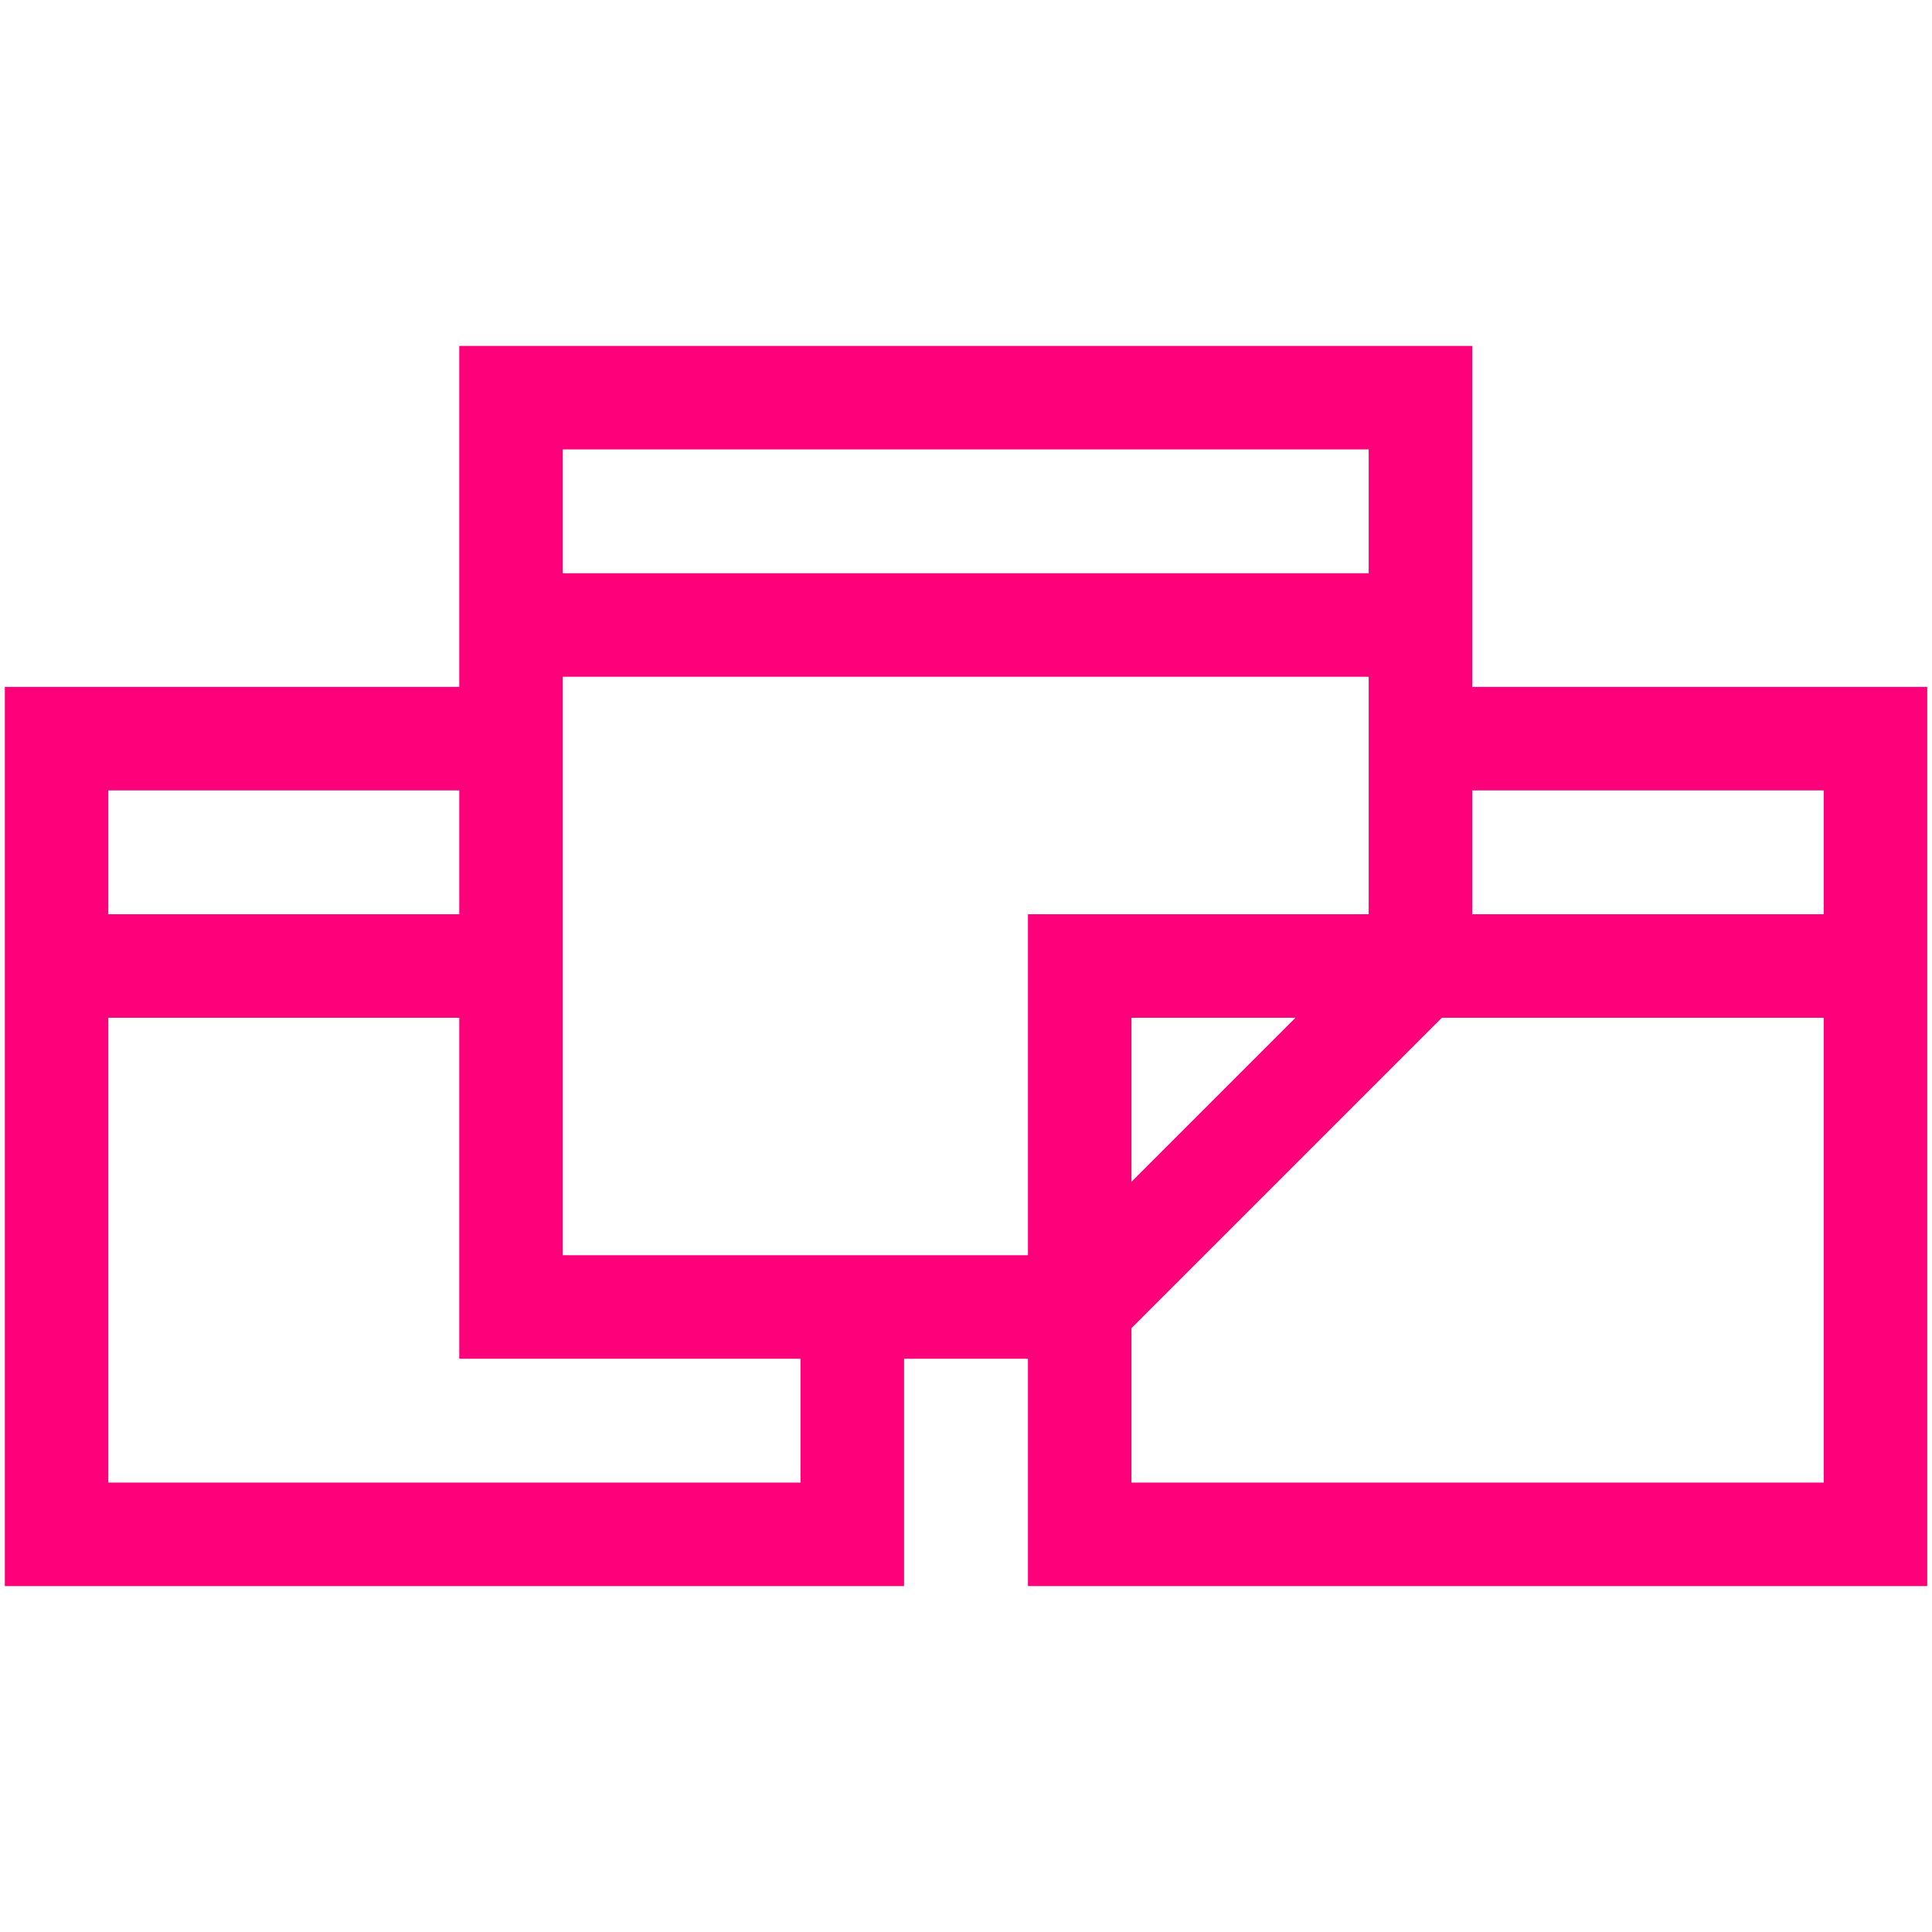
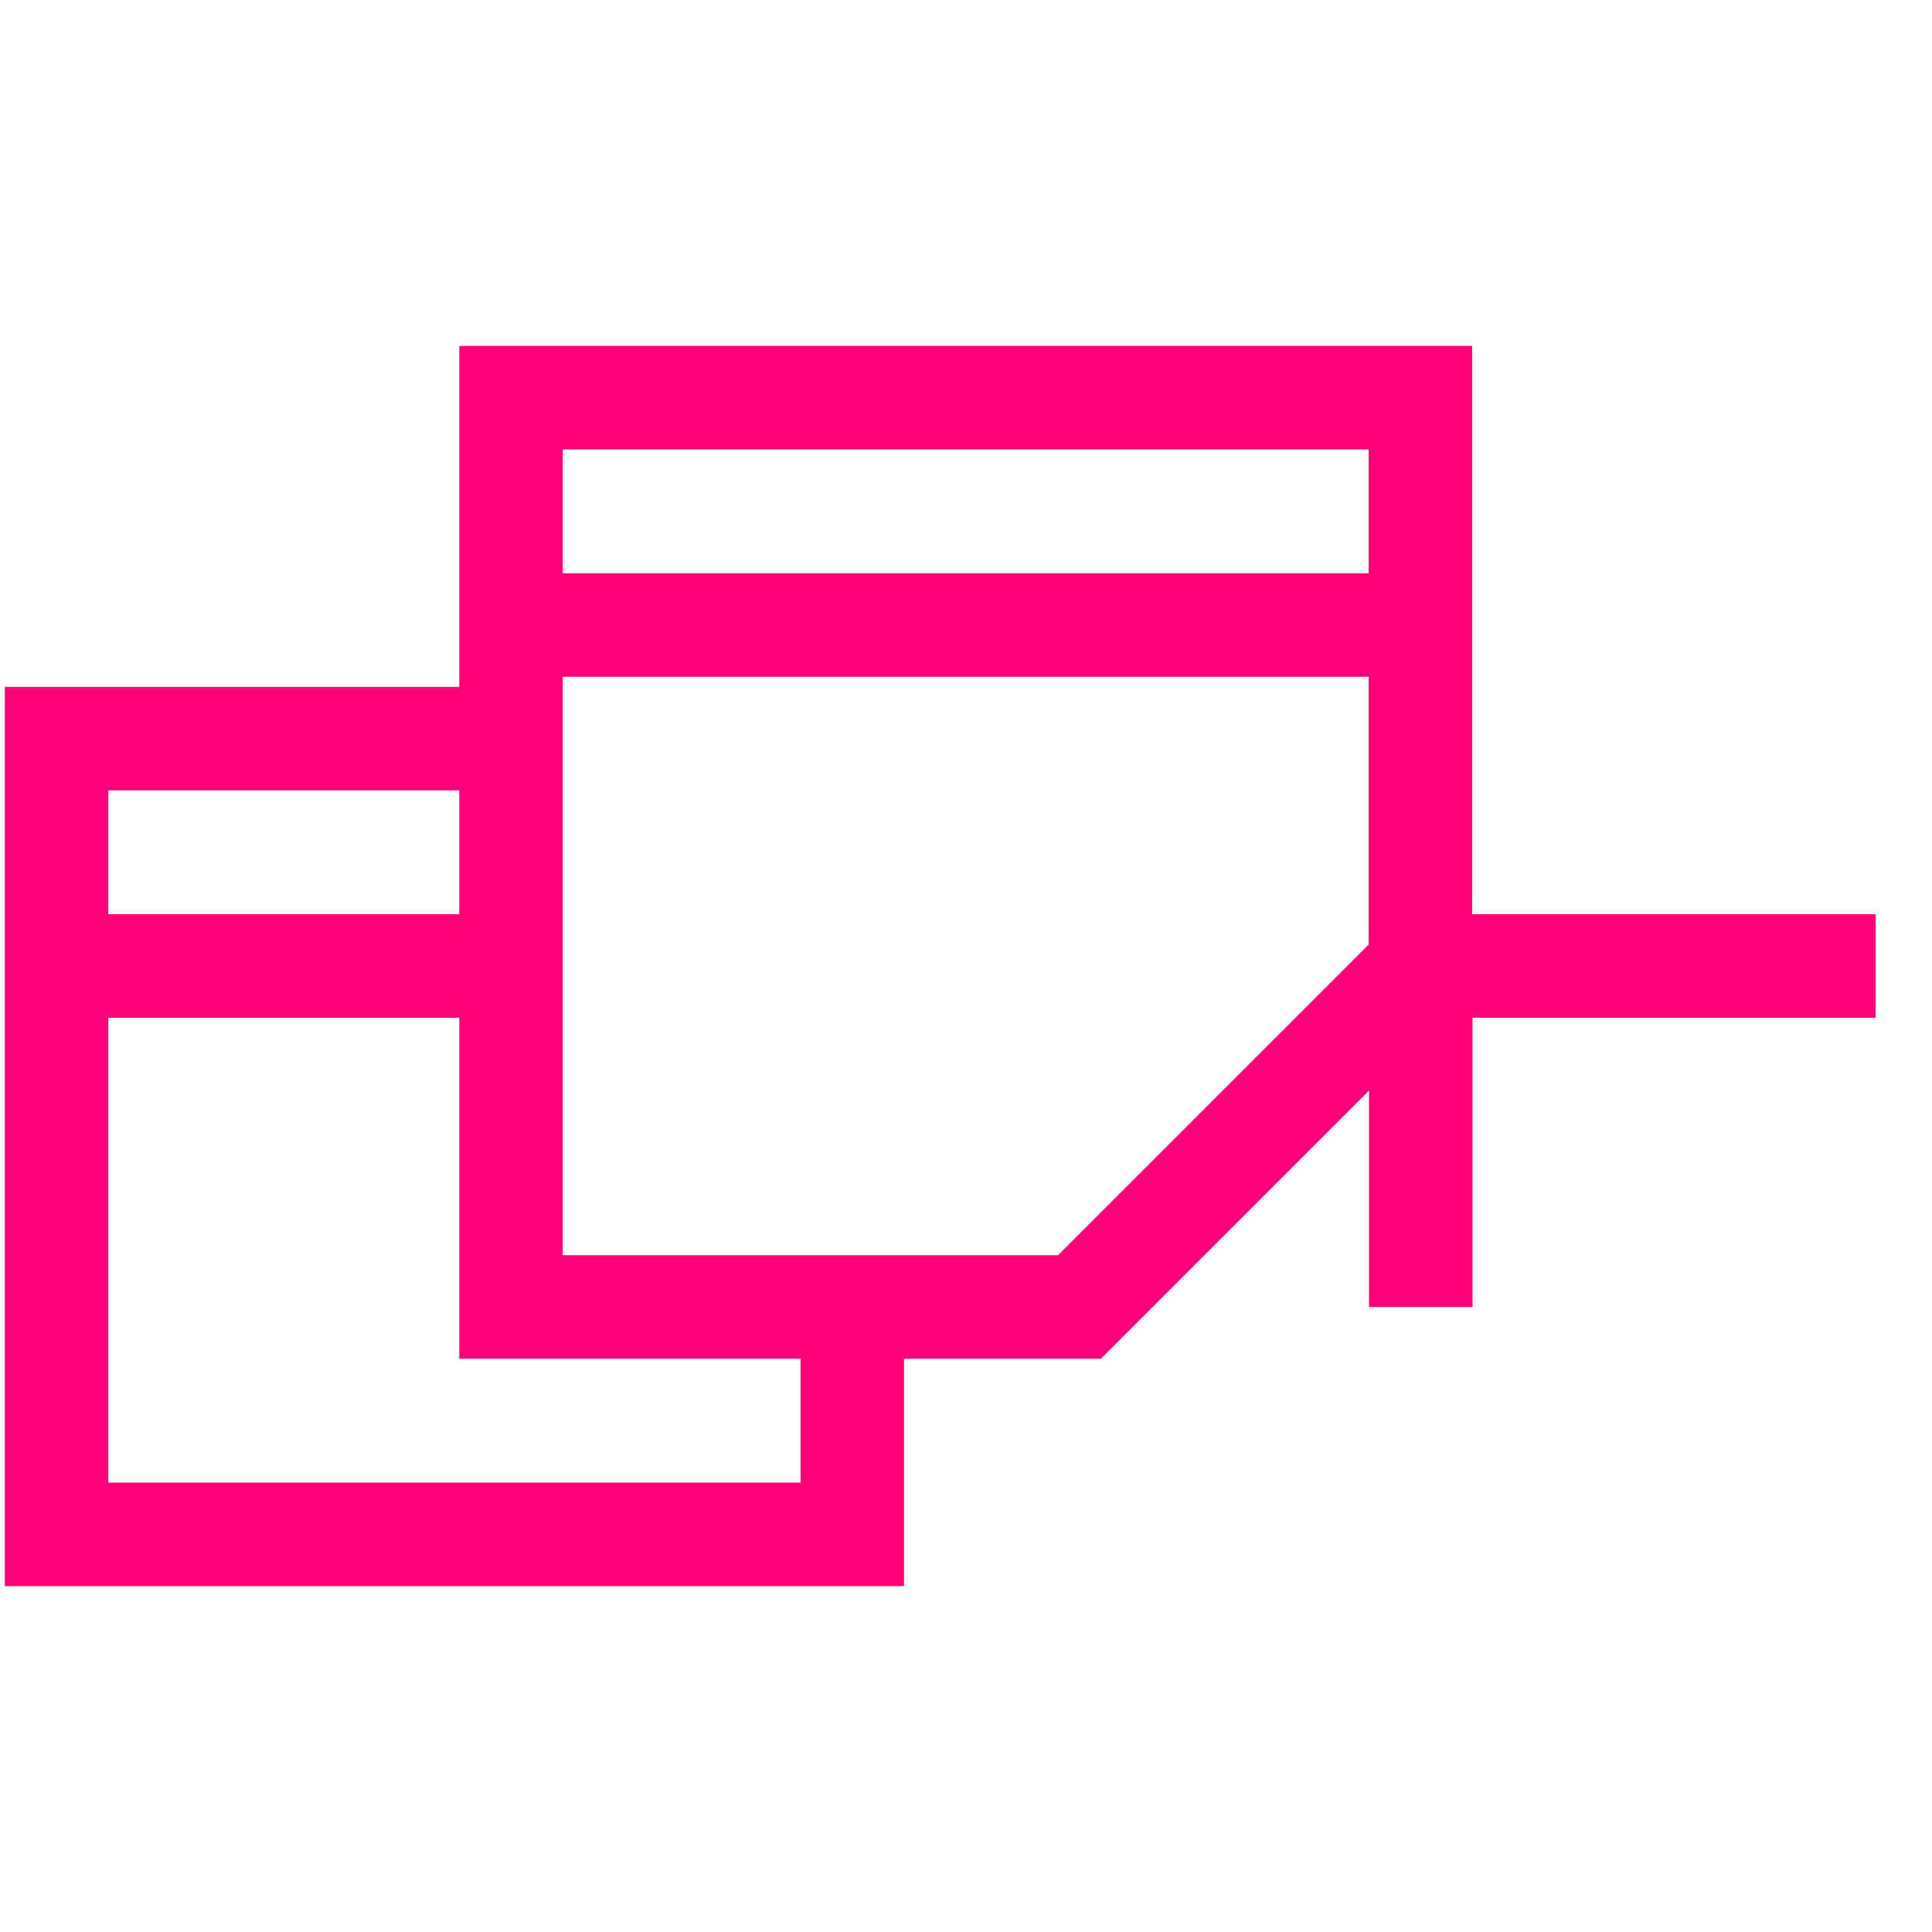
<svg xmlns="http://www.w3.org/2000/svg" width="28" height="28" viewBox="0 0 28 28" fill="none">
  <path d="M7.41 10.705H0.82V22.237H12.352V18.942" stroke="#FF007B" stroke-width="1.5" stroke-miterlimit="10" />
  <path d="M0.82 14H7.41" stroke="#FF007B" stroke-width="1.5" stroke-miterlimit="10" />
-   <path d="M15.648 18.942V22.237H27.181V10.705H20.591" stroke="#FF007B" stroke-width="1.5" stroke-miterlimit="10" />
  <path d="M20.594 14H27.184" stroke="#FF007B" stroke-width="1.5" stroke-miterlimit="10" />
  <path d="M7.406 9.058H20.586" stroke="#FF007B" stroke-width="1.5" stroke-miterlimit="10" />
  <path d="M15.644 18.942H7.406V5.763H20.586V14L15.644 18.942Z" stroke="#FF007B" stroke-width="1.5" stroke-miterlimit="10" />
-   <path d="M20.591 14H15.648V18.942" stroke="#FF007B" stroke-width="1.5" stroke-miterlimit="10" />
+   <path d="M20.591 14V18.942" stroke="#FF007B" stroke-width="1.5" stroke-miterlimit="10" />
</svg>